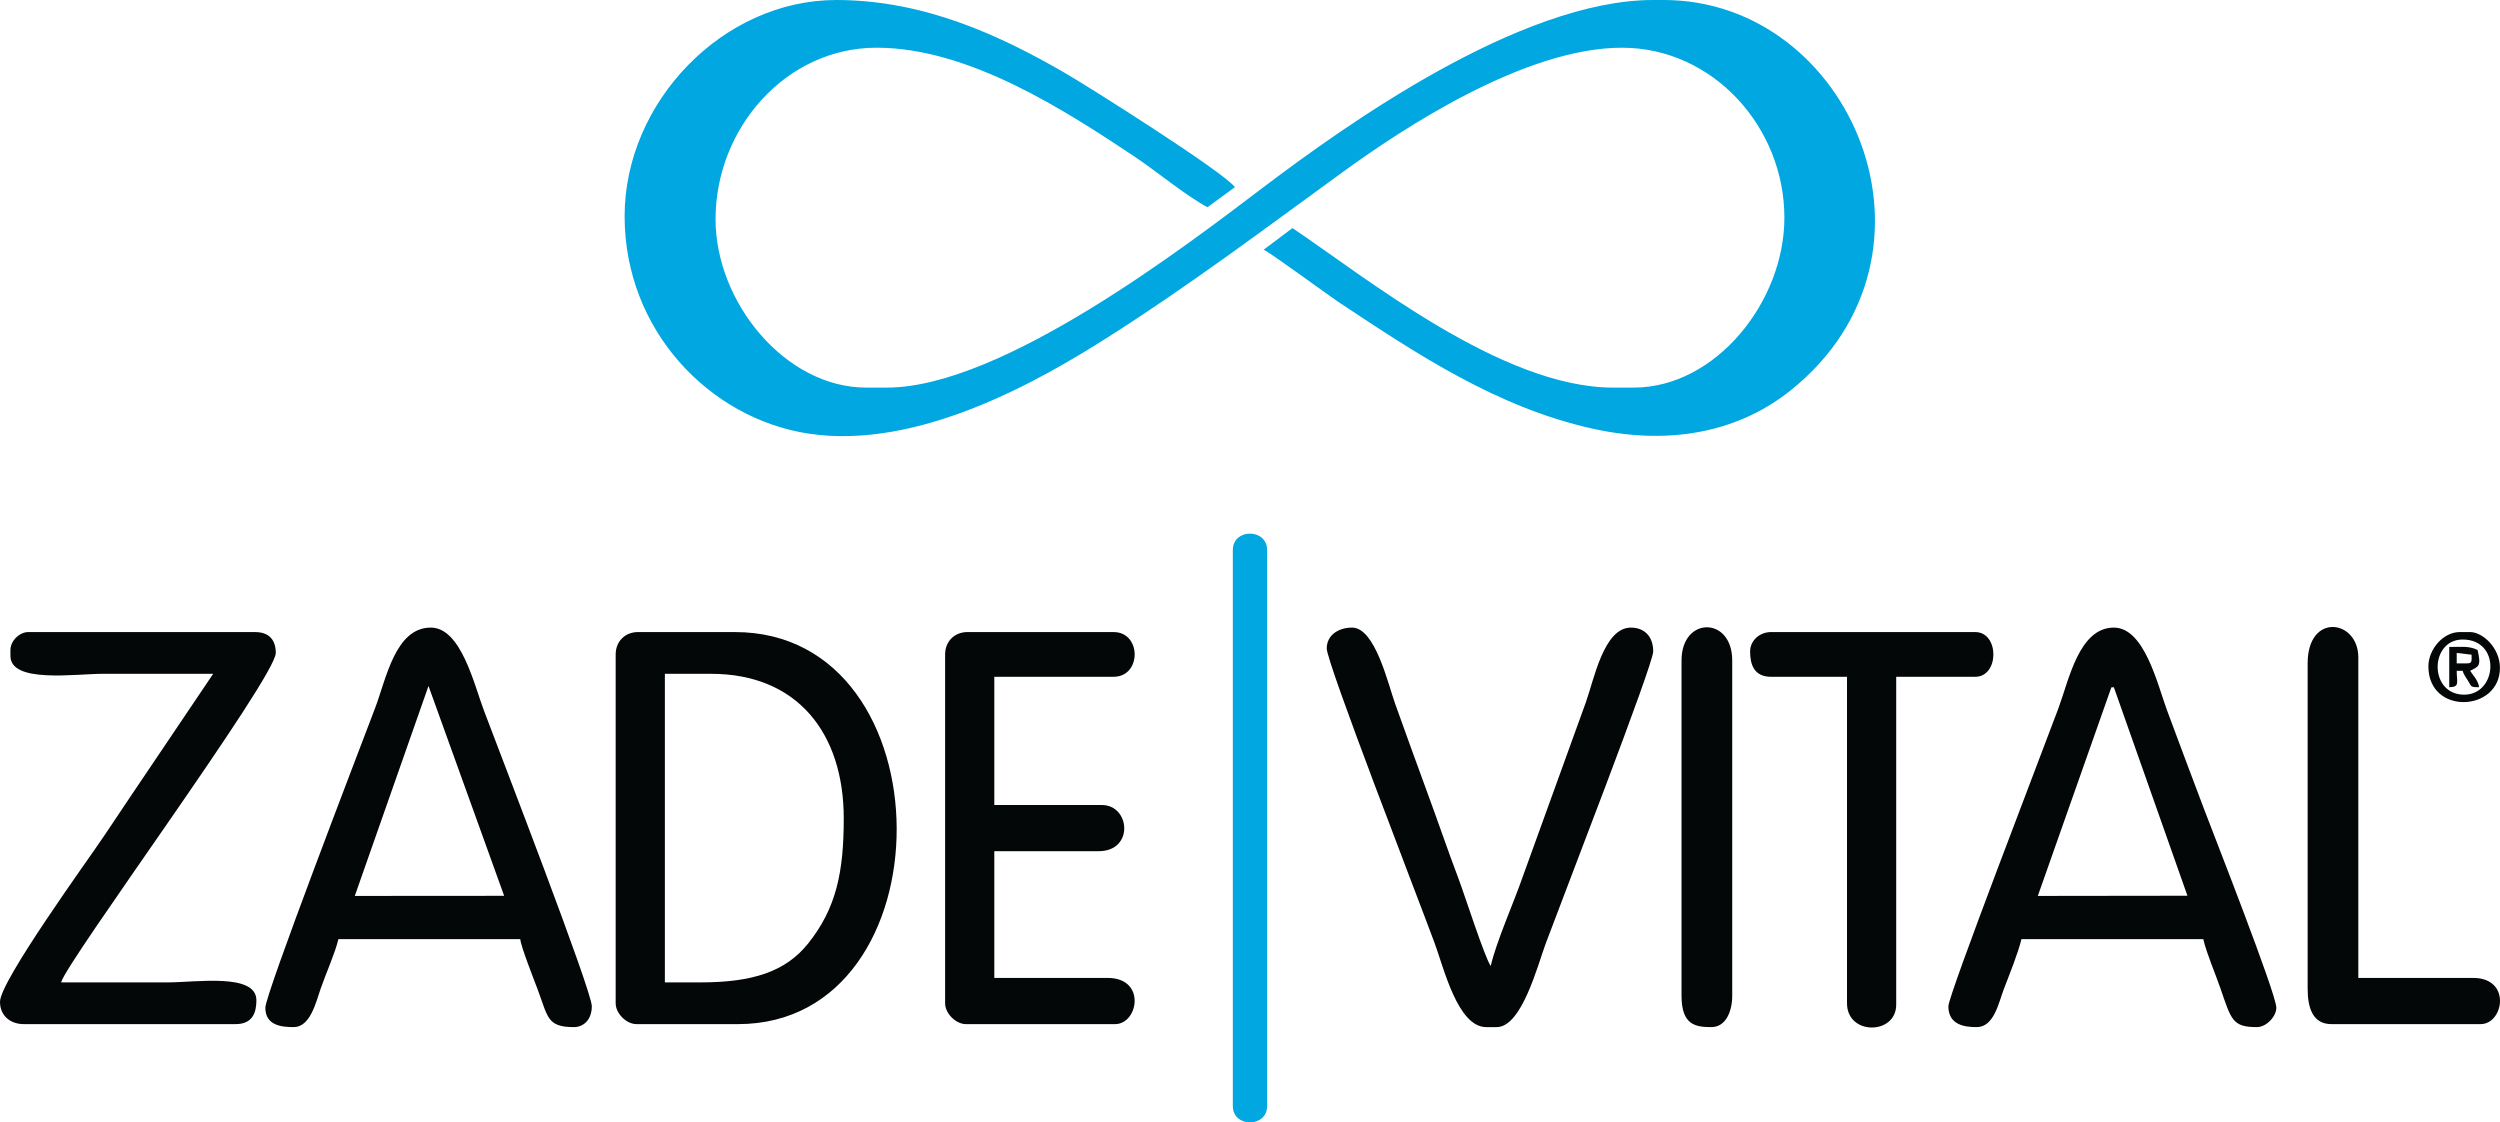
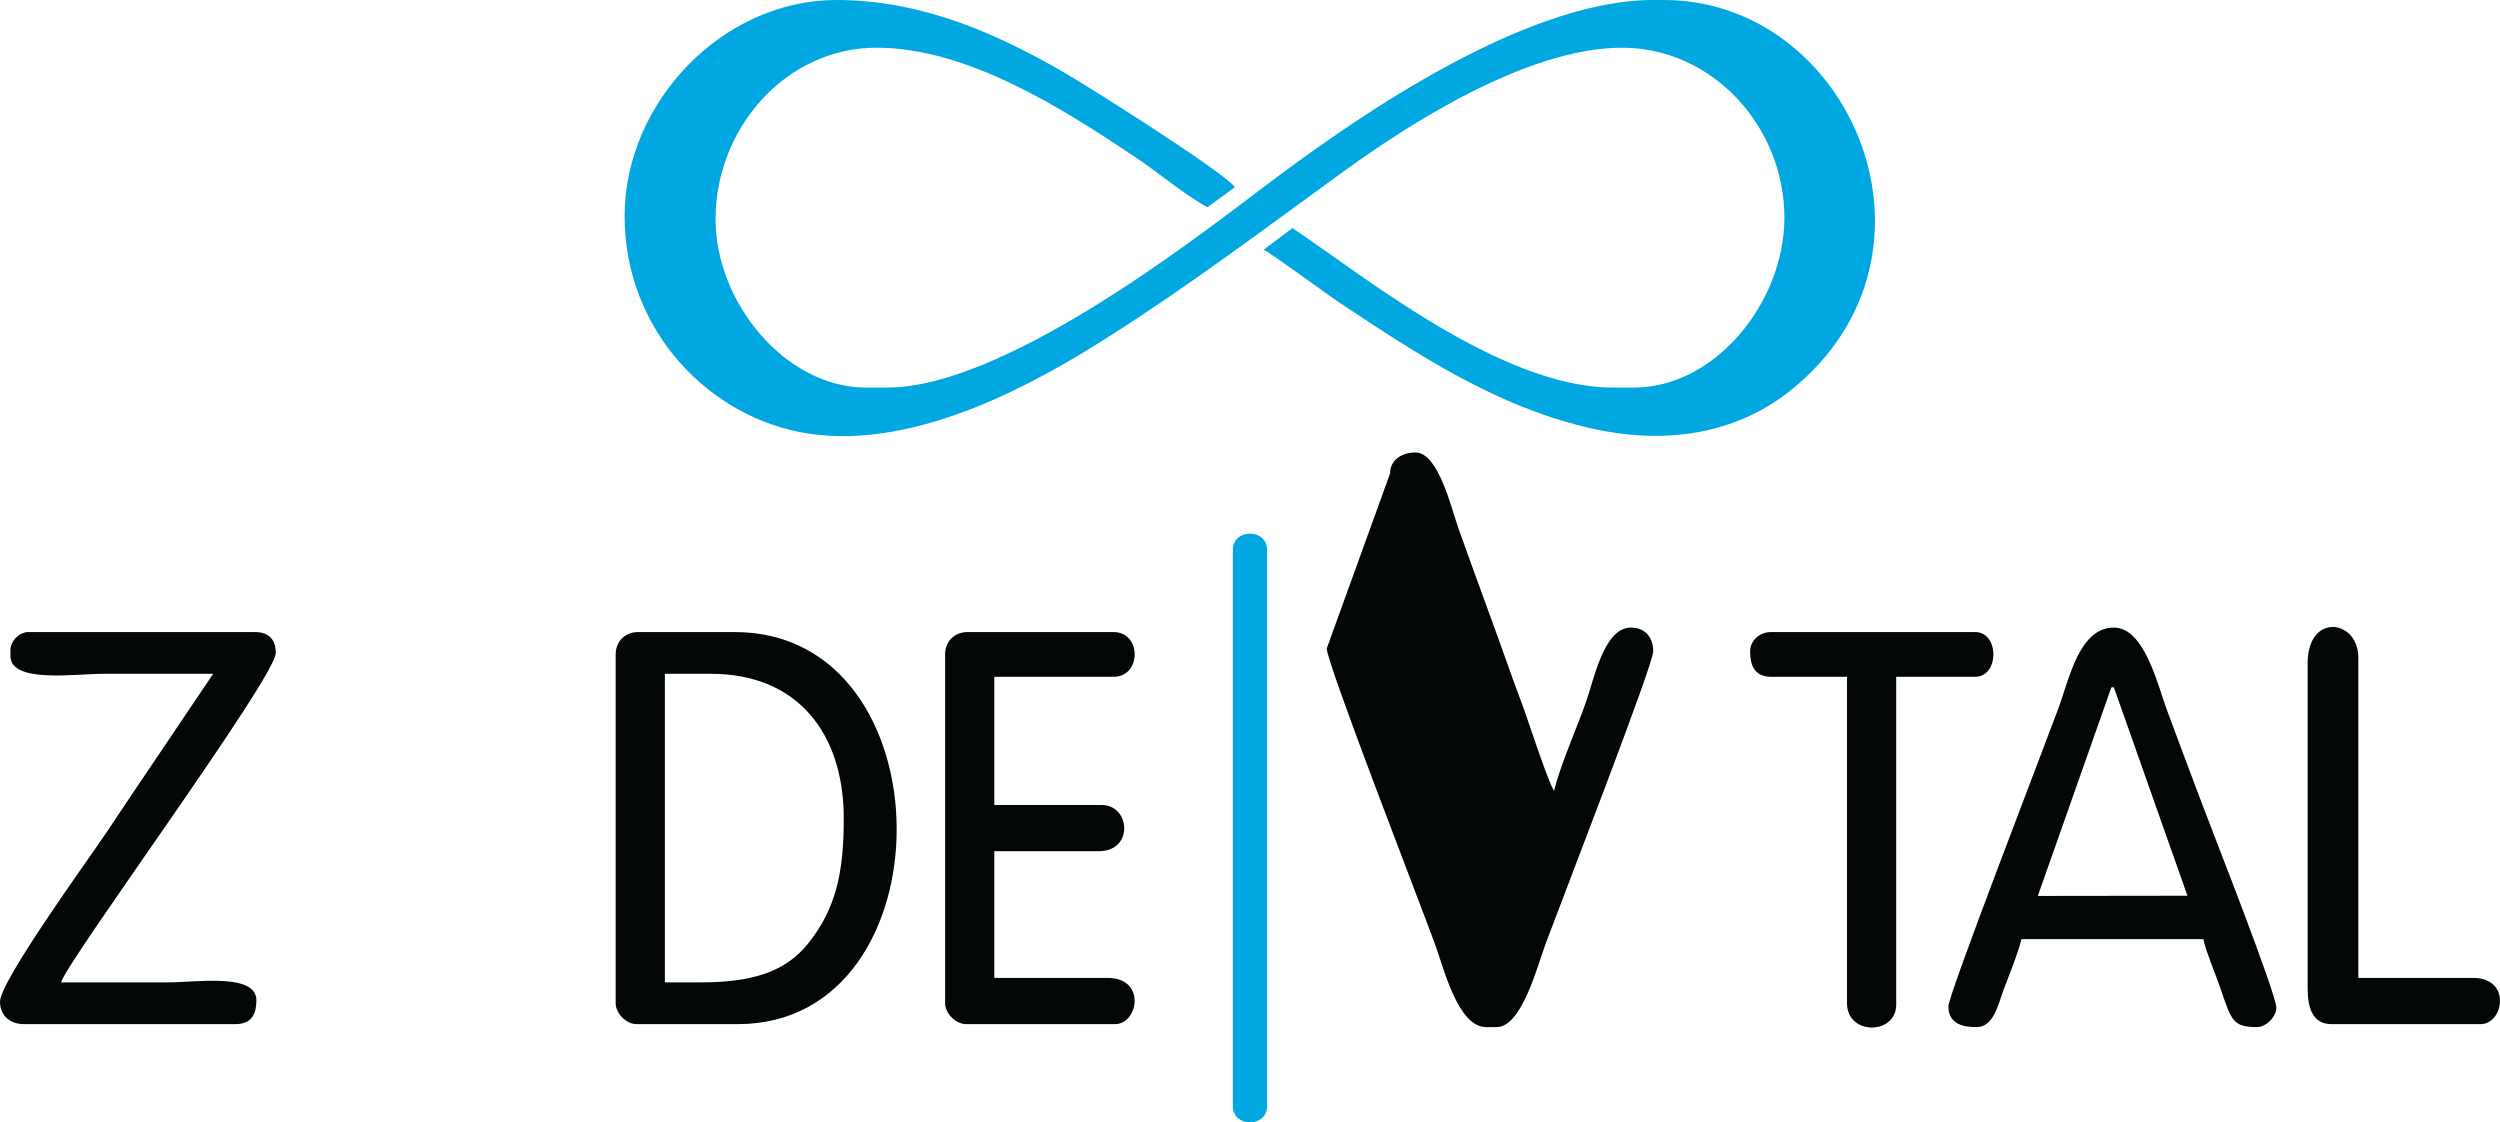
<svg xmlns="http://www.w3.org/2000/svg" xml:space="preserve" width="591.548mm" height="265.579mm" version="1.0" shape-rendering="geometricPrecision" text-rendering="geometricPrecision" image-rendering="optimizeQuality" fill-rule="evenodd" clip-rule="evenodd" viewBox="0 0 60779.21 27287.19">
  <g id="Слой_x0020_1">
    <g id="_2599217660064">
      <path fill="#00A7E1" d="M15185.39 5255.09c0,2778.31 2062.8,4915.38 4463.65,5285.45 2700.03,416.18 5688.53,-1328.09 7286.48,-2342.12 1974.96,-1253.27 3846.72,-2663.02 5723.31,-4025.79 1439.27,-1045.18 4409.51,-3012.89 6772.44,-3012.89 2214.93,0 3950.37,1930.99 3950.37,4131.58 0,2056.13 -1680.3,4131.59 -3660.44,4131.59l-507.38 0c-2713.08,0 -6036.22,-2702.15 -7792.03,-3877.89l-700.91 526.69c139.2,50.82 1570.85,1105.73 1831.45,1278.39 1876.34,1243.1 3836.63,2556.07 6169.63,3072.07 1992.01,440.58 3634.36,17.2 4825.33,-942.34 4099.01,-3302.44 1466.47,-9479.83 -3101.25,-9479.83l-253.69 0c-3234.87,0 -7502.81,3059.65 -9474.85,4550.81 -1808.14,1367.23 -6343.12,4872.11 -9153.53,4872.11l-507.39 0c-1961.36,0 -3660.44,-2066.81 -3660.44,-4095.34 0,-2211.06 1711.87,-4167.83 3914.14,-4167.83 2245.98,0 4591.67,1530.2 6269.83,2645.69 532.54,353.99 1253.97,956.04 1775.88,1232.2l666.99 -487.69c-268.14,-365.7 -3579.14,-2460.08 -4185.35,-2807.43 -1485.19,-850.98 -3335.93,-1742.51 -5505.88,-1742.51 -2759.84,0 -5146.36,2484.05 -5146.36,5255.09z" />
      <path fill="#040707" d="M17033.73 23883.47l-869.81 0 0 -7502.09 1123.5 0c2096.29,0 3225.54,1442.49 3225.54,3515.48 0,1301.2 -180.19,2185.48 -869.03,3045.1 -552.15,689.06 -1367.1,941.51 -2610.2,941.51zm-2065.79 -7973.24l0 8480.62c0,247.89 259.51,507.39 507.39,507.39l2464.45 0c5164.65,0 5153.1,-9531.64 -72.48,-9531.64l-2355.73 0c-318.95,0 -543.63,230.62 -543.63,543.63z" />
-       <path fill="#040707" d="M10417.54 16677.04l1839.38 5101.85 -3631.33 2.54 1791.95 -5104.39zm-3966.47 7822.54c0,431.48 393.48,471.15 688.59,471.15 404.63,0 543.23,-606.53 656.95,-937.7 116.26,-338.59 353.28,-869.94 430.31,-1200.58l4421.52 0c14.72,176.9 334.8,989.4 418.96,1211.93 256.27,677.58 224.23,926.35 885.75,926.35 241.72,0 434.9,-188.5 434.9,-507.39 0,-375.83 -2198.42,-6064.26 -2625.62,-7195.94 -235.55,-623.96 -553.43,-2009.52 -1288.51,-2009.52 -863.94,0 -1084.4,1245.04 -1350.96,1947.06 -422.6,1113 -2671.9,6962.81 -2671.9,7294.64z" />
      <path fill="#040707" d="M51330.26 16711.68l60.88 -4.13 1789.32 5069.09 -3637.67 4.79 1787.47 -5069.75zm-3961.99 7751.65c0,460.01 402.21,507.39 688.6,507.39 424.03,0 533.83,-596.76 662.51,-932.14 129.92,-338.65 347.4,-874.14 424.75,-1206.14l4421.52 0c82.04,352.18 284.5,813.03 412.1,1182.55 269.65,780.91 294.01,955.73 892.61,955.73 225.17,0 471.14,-255.23 471.14,-471.15 0,-337.21 -1523.89,-4211.86 -1759.65,-4836.39 -308.09,-816.16 -597.54,-1581.74 -899.33,-2398.69 -233.28,-631.51 -547.52,-2006.62 -1291.39,-2006.62 -845.27,0 -1089.73,1267.14 -1344.58,1953.45 -403.28,1086.06 -2678.29,6980.06 -2678.29,7252.01z" />
      <path fill="#040707" d="M253.69 15801.51l0 144.96c0,672.52 1572.46,434.9 2247,434.9 893.97,0 1787.95,0 2681.91,0 -878.25,1311.55 -1759.88,2603.17 -2638.47,3921.32 -388,582.11 -2544.14,3546.57 -2544.14,4051.91 0,339.14 250.15,543.63 579.87,543.63l5146.36 0c410.23,0 507.39,-273.23 507.39,-579.87 0,-668.56 -1473.51,-434.9 -2138.28,-434.9 -869.81,0 -1739.61,0 -2609.42,0 112.24,-481.79 5218.84,-7413.08 5218.84,-8009.49 0,-304.58 -150.57,-507.38 -507.38,-507.38l-5508.79 0c-217.71,0 -434.9,217.18 -434.9,434.9z" />
      <path fill="#040707" d="M22977.42 15910.23l0 8480.62c0,247.89 259.52,507.39 507.39,507.39l3624.19 0c566.3,0 764.65,-1123.5 -181.2,-1123.5l-2754.4 0 0 -3080.57 2536.94 0c863.55,0 771.65,-1123.5 72.48,-1123.5l-2609.42 0 0 -3116.81 2899.36 0c683.76,0 683.76,-1087.26 0,-1087.26l-3551.71 0c-318.95,0 -543.63,230.62 -543.63,543.63z" />
-       <path fill="#040707" d="M32255.36 15765.26c0,354.36 2205.94,6034.32 2622.74,7162.6 223.81,605.86 562.19,2042.87 1255.16,2042.87l253.69 0c610.53,0 994.17,-1499.41 1192.37,-2033.17 408.39,-1099.81 2613.05,-6775.53 2613.05,-7099.81 0,-379.36 -228.61,-579.87 -543.63,-579.87 -660.06,0 -899.31,1277.85 -1091.06,1808.3l-1540.85 4257.87c-222.39,641.3 -633.03,1552.08 -774.84,2160.76 -148.99,-214.42 -633.58,-1726.9 -781.37,-2117.98 -271.12,-717.38 -512.53,-1429.91 -771.09,-2128.28 -264.75,-715.07 -512.9,-1414.92 -770.82,-2128.54 -171.95,-475.78 -483.85,-1852.13 -1047.22,-1852.13 -328.23,0 -616.12,180.66 -616.12,507.38z" />
+       <path fill="#040707" d="M32255.36 15765.26c0,354.36 2205.94,6034.32 2622.74,7162.6 223.81,605.86 562.19,2042.87 1255.16,2042.87l253.69 0c610.53,0 994.17,-1499.41 1192.37,-2033.17 408.39,-1099.81 2613.05,-6775.53 2613.05,-7099.81 0,-379.36 -228.61,-579.87 -543.63,-579.87 -660.06,0 -899.31,1277.85 -1091.06,1808.3c-222.39,641.3 -633.03,1552.08 -774.84,2160.76 -148.99,-214.42 -633.58,-1726.9 -781.37,-2117.98 -271.12,-717.38 -512.53,-1429.91 -771.09,-2128.28 -264.75,-715.07 -512.9,-1414.92 -770.82,-2128.54 -171.95,-475.78 -483.85,-1852.13 -1047.22,-1852.13 -328.23,0 -616.12,180.66 -616.12,507.38z" />
      <path fill="#040707" d="M42548.09 15837.75c0,309.83 91.64,616.12 507.38,616.12l1848.34 0 0 7936.99c0,788.04 1195.98,772.91 1195.98,36.25l0 -7973.24 1920.83 0c589.25,0 589.25,-1087.26 0,-1087.26l-4965.15 0c-281.31,0 -507.38,211.84 -507.38,471.14z" />
      <path fill="#040707" d="M56102.59 16127.69l0 7900.75c0,467.54 117.39,869.81 579.88,869.81l3624.19 0c563.64,0 756.89,-1123.5 -181.2,-1123.5l-2790.63 0 0 -7792.02c0,-921.23 -1232.23,-1099.72 -1232.23,144.96z" />
      <path fill="#00A7E1" d="M29972.12 13373.29l0 13518.27c0,527.51 833.57,527.51 833.57,0l0 -13518.27c0,-533.34 -833.57,-533.34 -833.57,0z" />
-       <path fill="#040707" d="M40880.95 16055.2l0 8154.45c0,708.28 336.3,761.08 724.84,761.08 352.44,0 507.39,-383.74 507.39,-761.08l0 -8154.45c0,-1073.44 -1232.23,-1073.44 -1232.23,0z" />
-       <path fill="#040707" d="M59908 16888.77c-863.8,0 -843.5,-1340.96 -36.25,-1340.96 939.59,0 844.39,1340.96 36.25,1340.96zm-869.82 -688.59c0,1196.4 1739.62,1109.55 1739.62,36.24 0,-486.68 -420.65,-869.81 -724.84,-869.81l-253.7 0c-405.06,0 -761.08,425.01 -761.08,833.57z" />
-       <path fill="#040707" d="M59980.48 16127.69l-253.69 0 0 -253.7 361.5 42.93 0.91 102.05c0,83.5 -25.21,108.73 -108.73,108.73zm-434.9 579.87c262.07,-5.84 181.21,-114.86 181.21,-398.65l144.96 0c26.47,99.11 92.3,177.02 140.06,258.59 76.75,131.05 55.4,140.06 258.6,140.06 -12.3,-147.72 -146.84,-293.23 -217.45,-398.65 205.61,-108.8 275.8,-101.35 181.21,-507.39 -217.24,-104.24 -404.1,-72.49 -688.6,-72.49l0 978.53z" />
    </g>
  </g>
</svg>